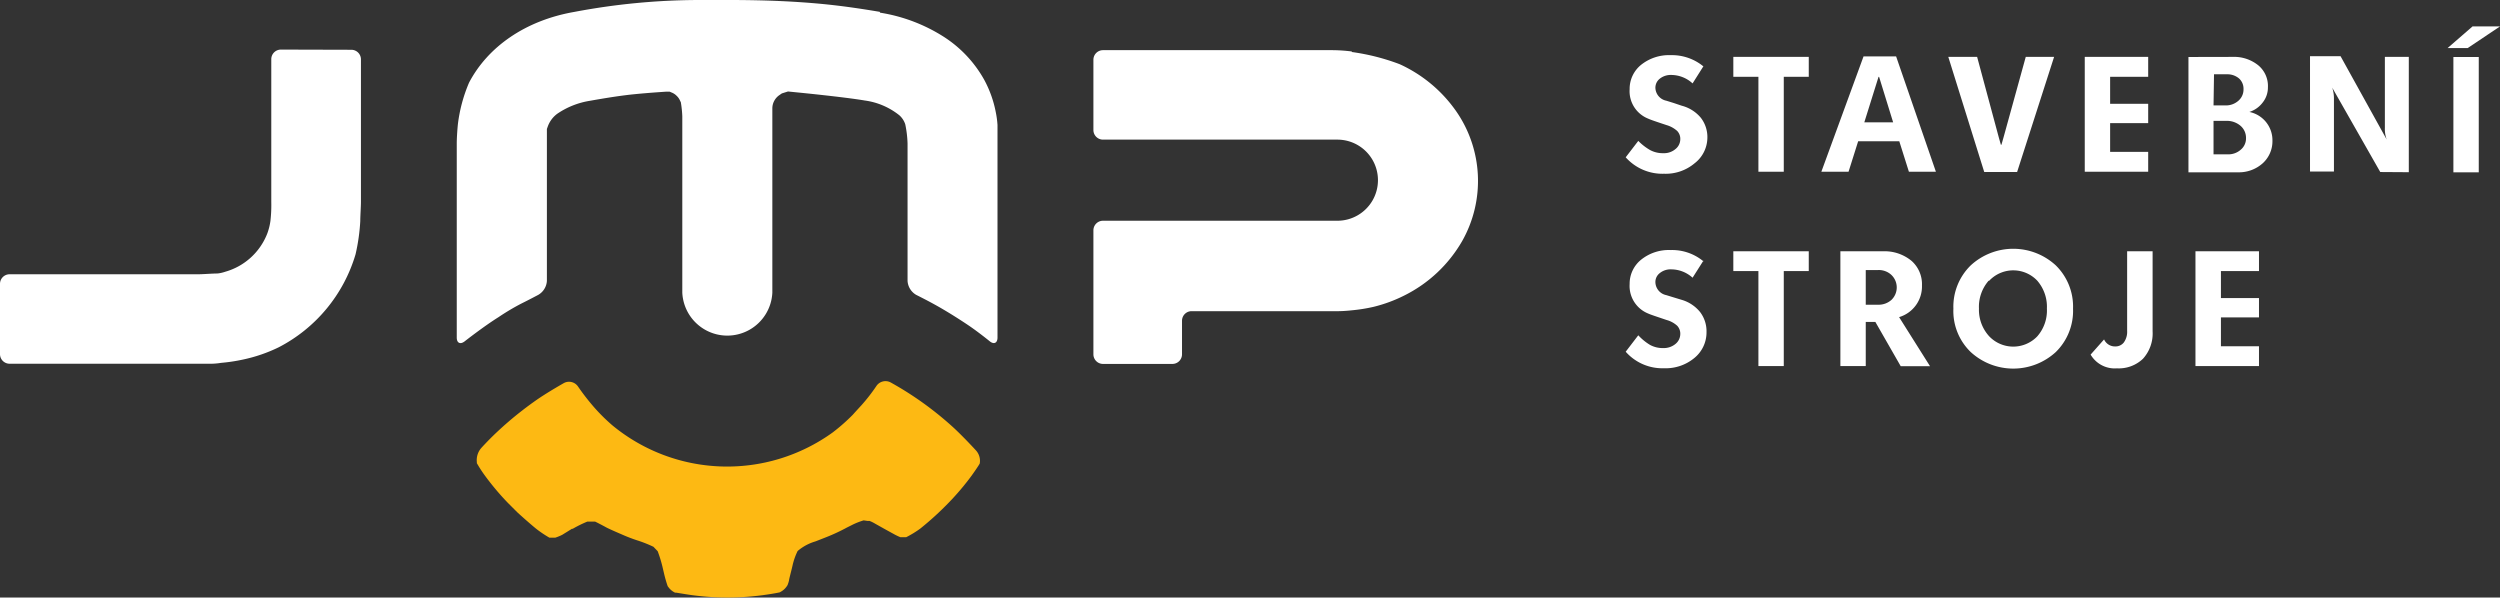
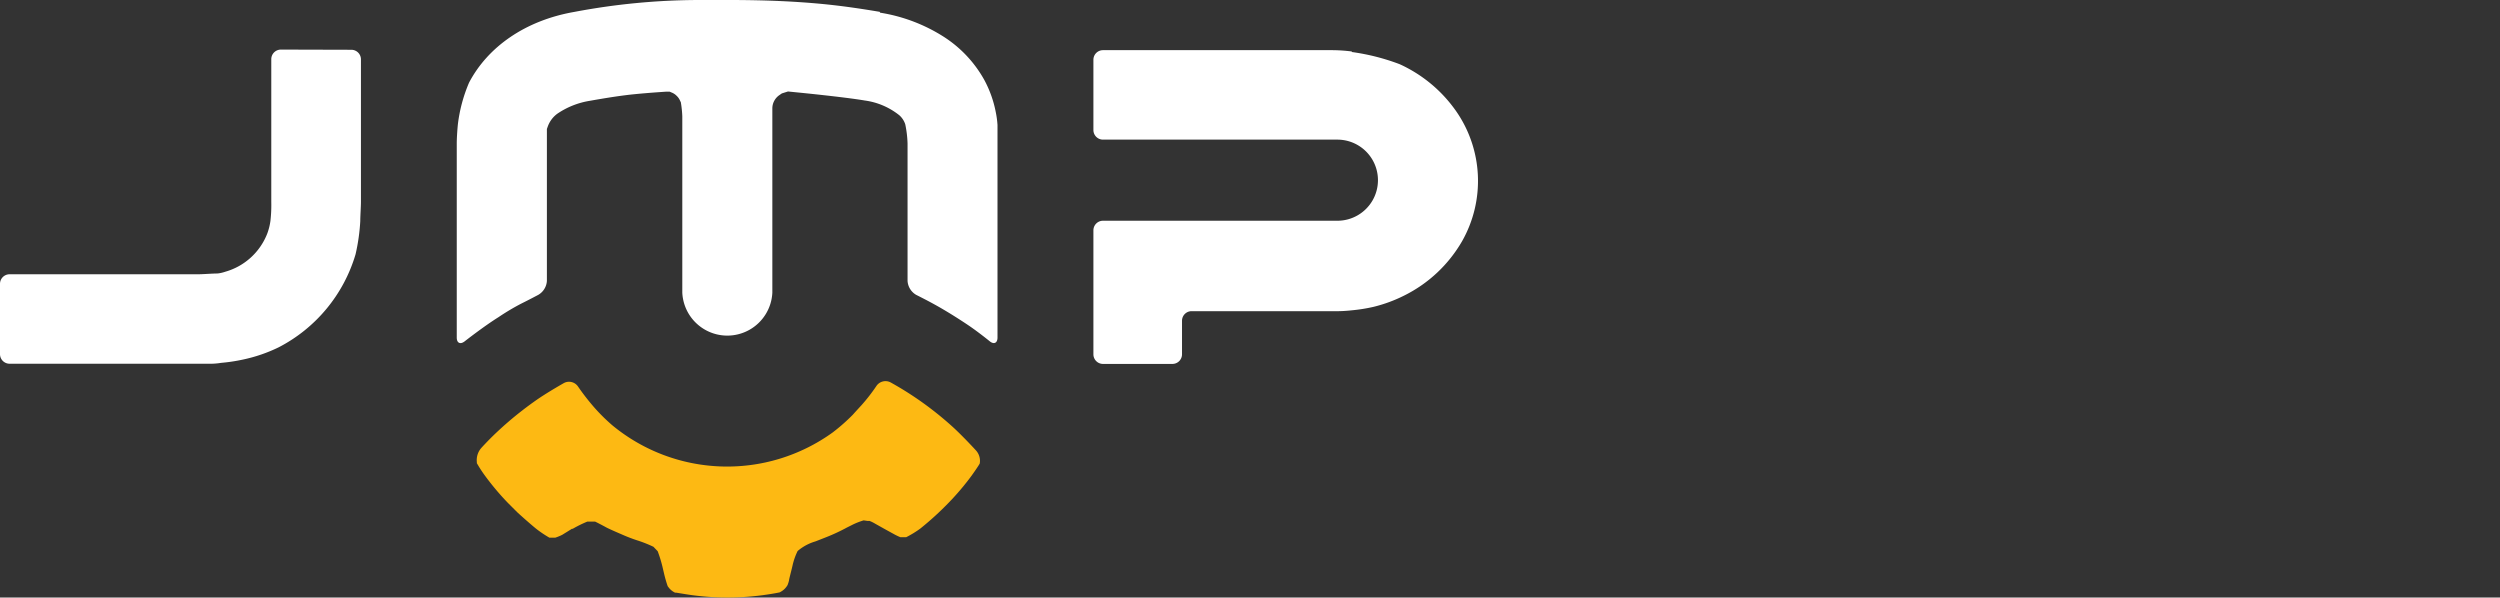
<svg xmlns="http://www.w3.org/2000/svg" viewBox="0 0 260.15 62.18" class="svg__control">
  <rect x="0" y="0" width="260.15" height="62.18" fill="#333333" stroke="none" />
  <defs>
    <style>.cls-1{fill:#fff}</style>
  </defs>
  <g id="Layer_2" data-name="Layer 2">
    <g id="Layer_1-2" data-name="Layer 1">
      <g id="Layer_2-2" data-name="Layer 2">
        <g id="Layer_1-2-2" data-name="Layer 1-2">
-           <path class="cls-1" d="M177.26 6.89l-1.13 1.79a3.3 3.3 0 00-2.21-.88 1.82 1.82 0 00-1.19.38 1.19 1.19 0 00-.47.94 1.41 1.41 0 001.14 1.36l.77.24.83.28a3.83 3.83 0 012 1.27 3.29 3.29 0 01.67 2.09 3.4 3.4 0 01-1.34 2.64 4.66 4.66 0 01-3.16 1.08 5.12 5.12 0 01-4-1.71l1.31-1.71a5.64 5.64 0 001.22.95 2.76 2.76 0 001.38.33 1.83 1.83 0 001.27-.43 1.31 1.31 0 00.5-1 1.18 1.18 0 00-.33-.89 2.85 2.85 0 00-1.09-.6c-1-.33-1.68-.56-1.91-.67a3.07 3.07 0 01-1.94-3.07 3.21 3.21 0 011.2-2.54 4.64 4.64 0 013.08-1 5.14 5.14 0 013.42 1.19m8.34 1.06v9.88h-2.64V7.99h-2.61V5.92h7.85v2.07h-2.6zm7.74 6.71l-1 3.17h-2.83l4.39-12h3.39l4.14 12h-2.81l-1-3.17zm2.18-6.7h-.06L194 12.73h3zm10.94 9.9l-3.74-11.98h3l2.25 8.36.22.78h.06l.22-.77 2.31-8.37h2.95L209.9 17.9h-3.42zm13.1-9.91v2.81h3.96v2.01h-3.96v2.99h3.96v2.07h-6.6V5.92h6.6v2.07h-3.96zm12.76-2.07a4 4 0 012.66.88 2.79 2.79 0 011 2.27 2.51 2.51 0 01-.53 1.58 2.82 2.82 0 01-1.4 1 3 3 0 012.4 3 3.09 3.09 0 01-1 2.33 3.7 3.7 0 01-2.59.95h-5.15v-12zm-2 5.05h1.26a1.94 1.94 0 001.32-.48 1.54 1.54 0 00.54-1.2 1.44 1.44 0 00-.46-1.12 1.87 1.87 0 00-1.24-.44h-1.37zm0 5.09h1.5a1.92 1.92 0 001.33-.48 1.52 1.52 0 00.55-1.21 1.65 1.65 0 00-.56-1.27 2.17 2.17 0 00-1.52-.52h-1.3zm17.35 1.84l-5-8.78a3.47 3.47 0 01.18 1.1v7.63h-2.49v-12h3.18l4.8 8.67a3.2 3.2 0 01-.19-1.23V5.92h2.49v12zM254.7 5l2.59-2.25h2.86L256.79 5zm.6.93h2.64v12h-2.64zm-78.04 21.19l-1.13 1.78a3.33 3.33 0 00-2.21-.87 1.77 1.77 0 00-1.19.38 1.16 1.16 0 00-.47.94 1.41 1.41 0 001.13 1.36l.78.24.79.24a3.85 3.85 0 011.95 1.28 3.29 3.29 0 01.67 2.09 3.43 3.43 0 01-1.25 2.68 4.66 4.66 0 01-3.16 1.08 5.09 5.09 0 01-4-1.72l1.31-1.71a5.56 5.56 0 001.22 1 2.76 2.76 0 001.38.33 1.9 1.9 0 001.27-.43 1.34 1.34 0 00.5-1 1.2 1.2 0 00-.33-.9 2.7 2.7 0 00-1.09-.59c-1-.34-1.68-.56-1.91-.67a3.09 3.09 0 01-1.94-3.07 3.21 3.21 0 011.2-2.54 4.59 4.59 0 013.08-1 5.09 5.09 0 013.42 1.19m8.34 1v9.88h-2.64v-9.88h-2.61v-2.06h7.85v2.06h-2.6zm9.53 5.29h-1v4.59h-2.64V26.15h4.41a4.4 4.4 0 013 1A3.24 3.24 0 01200 29.7a3.33 3.33 0 01-2.38 3.3l3.22 5.11h-3.05zm.29-1.79a2 2 0 001.38-.5 1.8 1.8 0 00.06-2.54l-.06-.06a1.92 1.92 0 00-1.37-.51h-1.3v3.61zm18.49-4.09a6 6 0 011.79 4.5 6 6 0 01-1.79 4.51 6.55 6.55 0 01-8.86 0 5.93 5.93 0 01-1.8-4.51 6 6 0 011.8-4.5 6.53 6.53 0 018.86 0m-7 1.6a4.15 4.15 0 00-1 2.9A4.08 4.08 0 00207 35a3.46 3.46 0 004.89.11L212 35a4.08 4.08 0 001-2.89 4.15 4.15 0 00-1-2.9 3.44 3.44 0 00-4.86-.14 1.85 1.85 0 00-.14.14m17 5.27a3.92 3.92 0 01-1 2.85 3.64 3.64 0 01-2.71 1 2.91 2.91 0 01-2.74-1.43l1.4-1.58a1.24 1.24 0 001.17.73 1.09 1.09 0 00.89-.42 1.89 1.89 0 00.34-1.2v-8.28H224zm7.11-6.27v2.81h3.96v2.01h-3.96v3h3.96v2.06h-6.61V26.15h6.61v2.06h-3.96z" />
          <path d="M49.6 48.16a13.47 13.47 0 00.83 1.29 27.52 27.52 0 002.41 2.87l1 1c1.34 1.22 2 1.74 2 1.74a11.85 11.85 0 001.33.89h.61a5.1 5.1 0 00.73-.3l1-.62h.08a12.61 12.61 0 011.52-.75h.82c.17.08.72.36 1.21.63 0 0 .41.21 1.56.7a16.55 16.55 0 001.7.65 13 13 0 011.6.64l.22.23.22.23a13.89 13.89 0 01.48 1.55l.16.68a13.38 13.38 0 00.4 1.41l.13.17a1.82 1.82 0 00.63.5h.11l1.24.2a27.69 27.69 0 008.23 0c.56-.08 1.15-.19 1.32-.23l.14-.08a1.78 1.78 0 00.57-.52l.1-.15a3.33 3.33 0 00.16-.51c0-.11.15-.65.28-1.19l.07-.29a6.71 6.71 0 01.54-1.56 5 5 0 011.85-1l1.15-.45a19.75 19.75 0 002.14-1l.62-.31a7.49 7.49 0 011.11-.43l.42.06h.2a3.77 3.77 0 01.57.28l1 .56 1 .55a6.09 6.09 0 00.63.3h.61a10.5 10.5 0 001.47-.9 31.71 31.71 0 003-2.74 27 27 0 002.34-2.77c.33-.46.7-1 .84-1.25a1.61 1.61 0 00-.41-1.39s-1.29-1.41-2.37-2.4a34.72 34.72 0 00-5-3.78c-.77-.48-1.5-.88-1.5-.88a1.14 1.14 0 00-1.46.36 18.74 18.74 0 01-1.55 2c-.3.33-.6.65-.91 1a19.62 19.62 0 01-2.1 1.85 18.77 18.77 0 01-22.94-.75A19.26 19.26 0 0162 42.58a23.65 23.65 0 01-1.86-2.37 1.13 1.13 0 00-1.46-.35s-1.54.87-2.69 1.65c-.58.4-1.14.81-1.69 1.24-.92.71-1.8 1.47-2.65 2.27s-1.57 1.6-1.57 1.6a1.92 1.92 0 00-.45 1.54" fill="#fdb913" />
          <path class="cls-1" d="M91.54 1.23c-1.75-.29-3.63-.59-6-.82C83 .17 79.92 0 75.85 0h-3.22a70.33 70.33 0 00-12.87 1.24c-5.1.89-9 3.64-10.95 7.36a15.82 15.82 0 00-1.16 4.31c-.06.56-.12 1.48-.12 2v20.22c0 .56.36.74.81.4 0 0 2-1.57 3.54-2.53a24.25 24.25 0 012.33-1.39c.79-.39 1.79-.92 1.79-.92a1.8 1.8 0 00.91-1.47v-15.8l.09-.25a2.84 2.84 0 011-1.34 8.36 8.36 0 013.32-1.33c1.31-.23 2.48-.43 3.83-.6 1.19-.15 3.14-.29 3.14-.29l1-.07h.4l.18.08a1.44 1.44 0 01.52.33 1.55 1.55 0 01.37.51l.09.19A11.68 11.68 0 0171 12.1v18.35a4.69 4.69 0 009.37 0V11.28a1.66 1.66 0 01.2-.79 1.67 1.67 0 01.53-.59l.26-.18.64-.2 1 .1s4.81.47 7 .84A7.32 7.32 0 0193.59 12a2.16 2.16 0 01.61.93 11.26 11.26 0 01.24 2v14.29a1.8 1.8 0 00.91 1.47s1.19.59 2.2 1.16 2.18 1.3 3.22 2 2.23 1.67 2.23 1.67c.44.35.8.17.8-.39V13a9.89 9.89 0 00-.18-1.33 11.68 11.68 0 00-1.21-3.38 12.61 12.61 0 00-4.23-4.48 17.38 17.38 0 00-6.59-2.49M29.23 5.16a1 1 0 00-1 1V21a14.66 14.66 0 01-.09 2 6.15 6.15 0 01-.32 1.28 6.62 6.62 0 01-4.39 4 3.7 3.7 0 01-.8.18c-.56 0-1.48.08-2 .08H1a1 1 0 00-1 1v7.31a1 1 0 001 1h21a6.81 6.81 0 001-.09 17.88 17.88 0 002.31-.35A16 16 0 0029 36.14a16 16 0 008-9.68 20.23 20.23 0 00.49-3.46c0-.56.07-1.47.07-2V6.18a1 1 0 00-1-1zm111.46.2a16.66 16.66 0 00-2-.14h-23.91a1 1 0 00-1 1v7.31a1 1 0 001 1h24.39a4.22 4.22 0 010 8.44h-24.39a1 1 0 00-1 1v12.9a1 1 0 001 1H122a1 1 0 001-1v-3.49a1 1 0 011-1h14.68a14.58 14.58 0 002-.09 17 17 0 002.25-.36 15 15 0 003.22-1.19 14.28 14.28 0 006-5.65 12.71 12.71 0 00-.61-13.5 14.49 14.49 0 00-5.89-4.91 22.65 22.65 0 00-5-1.27" />
        </g>
      </g>
    </g>
  </g>
</svg>